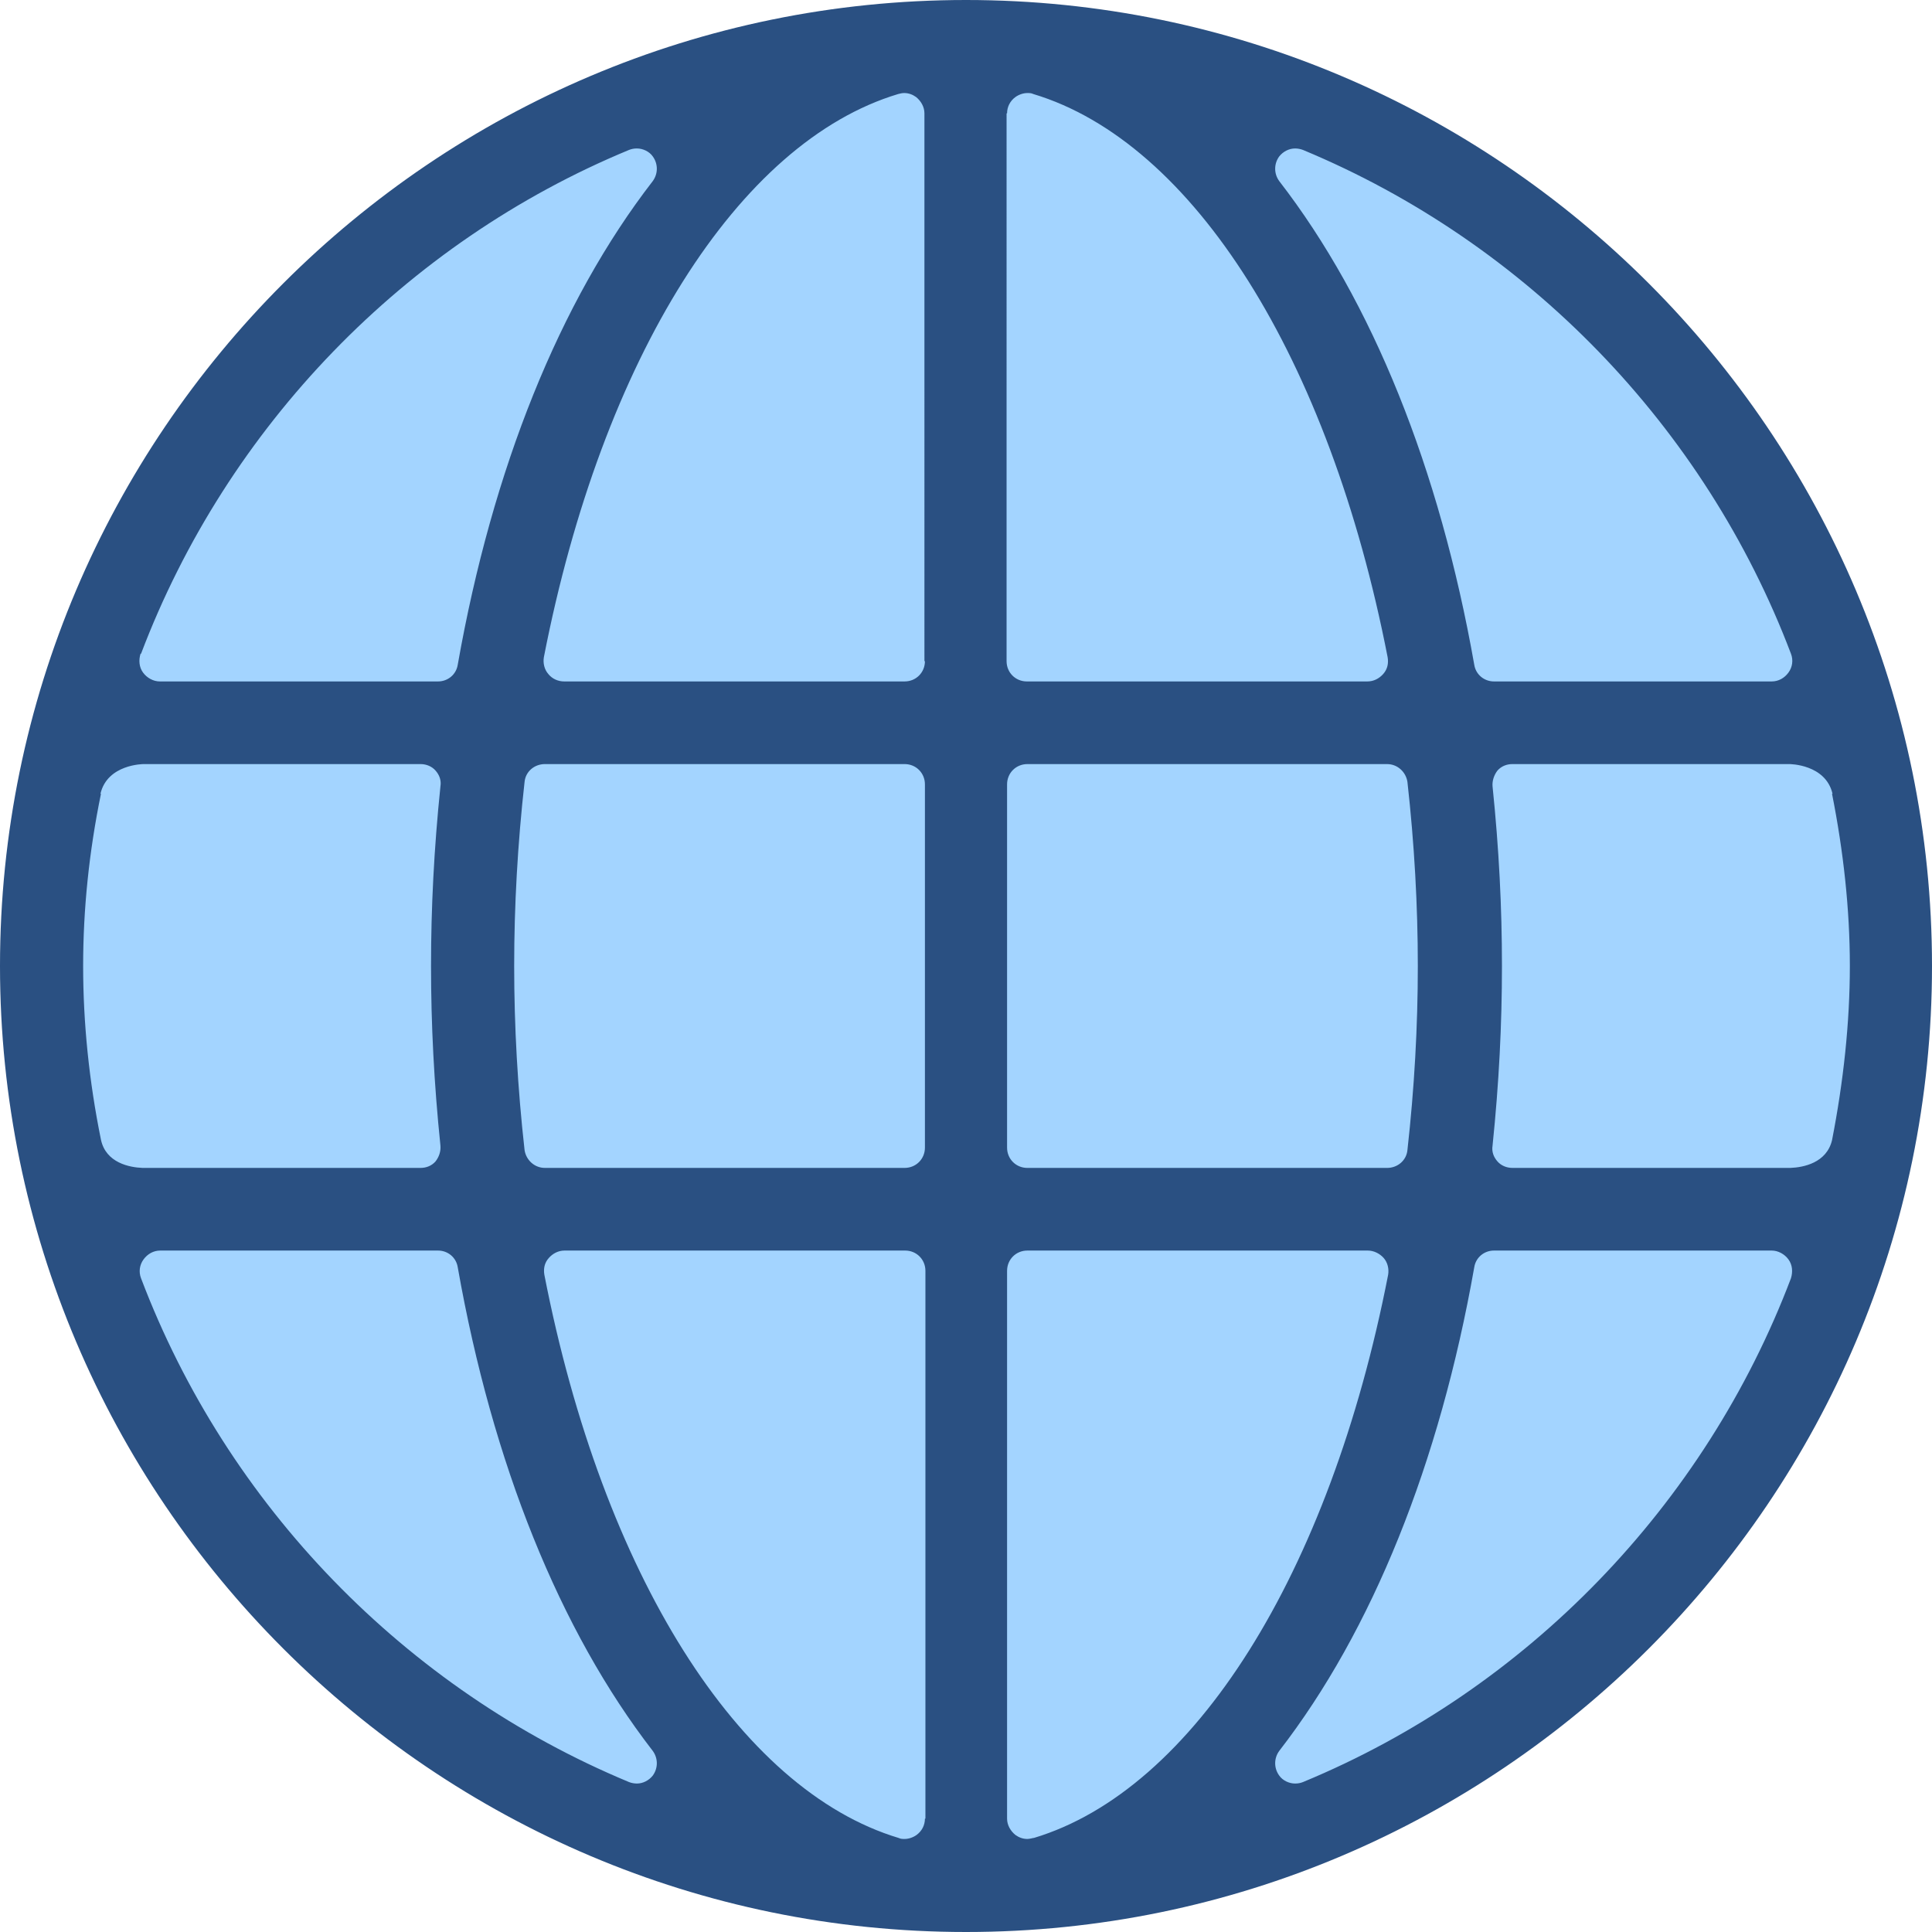
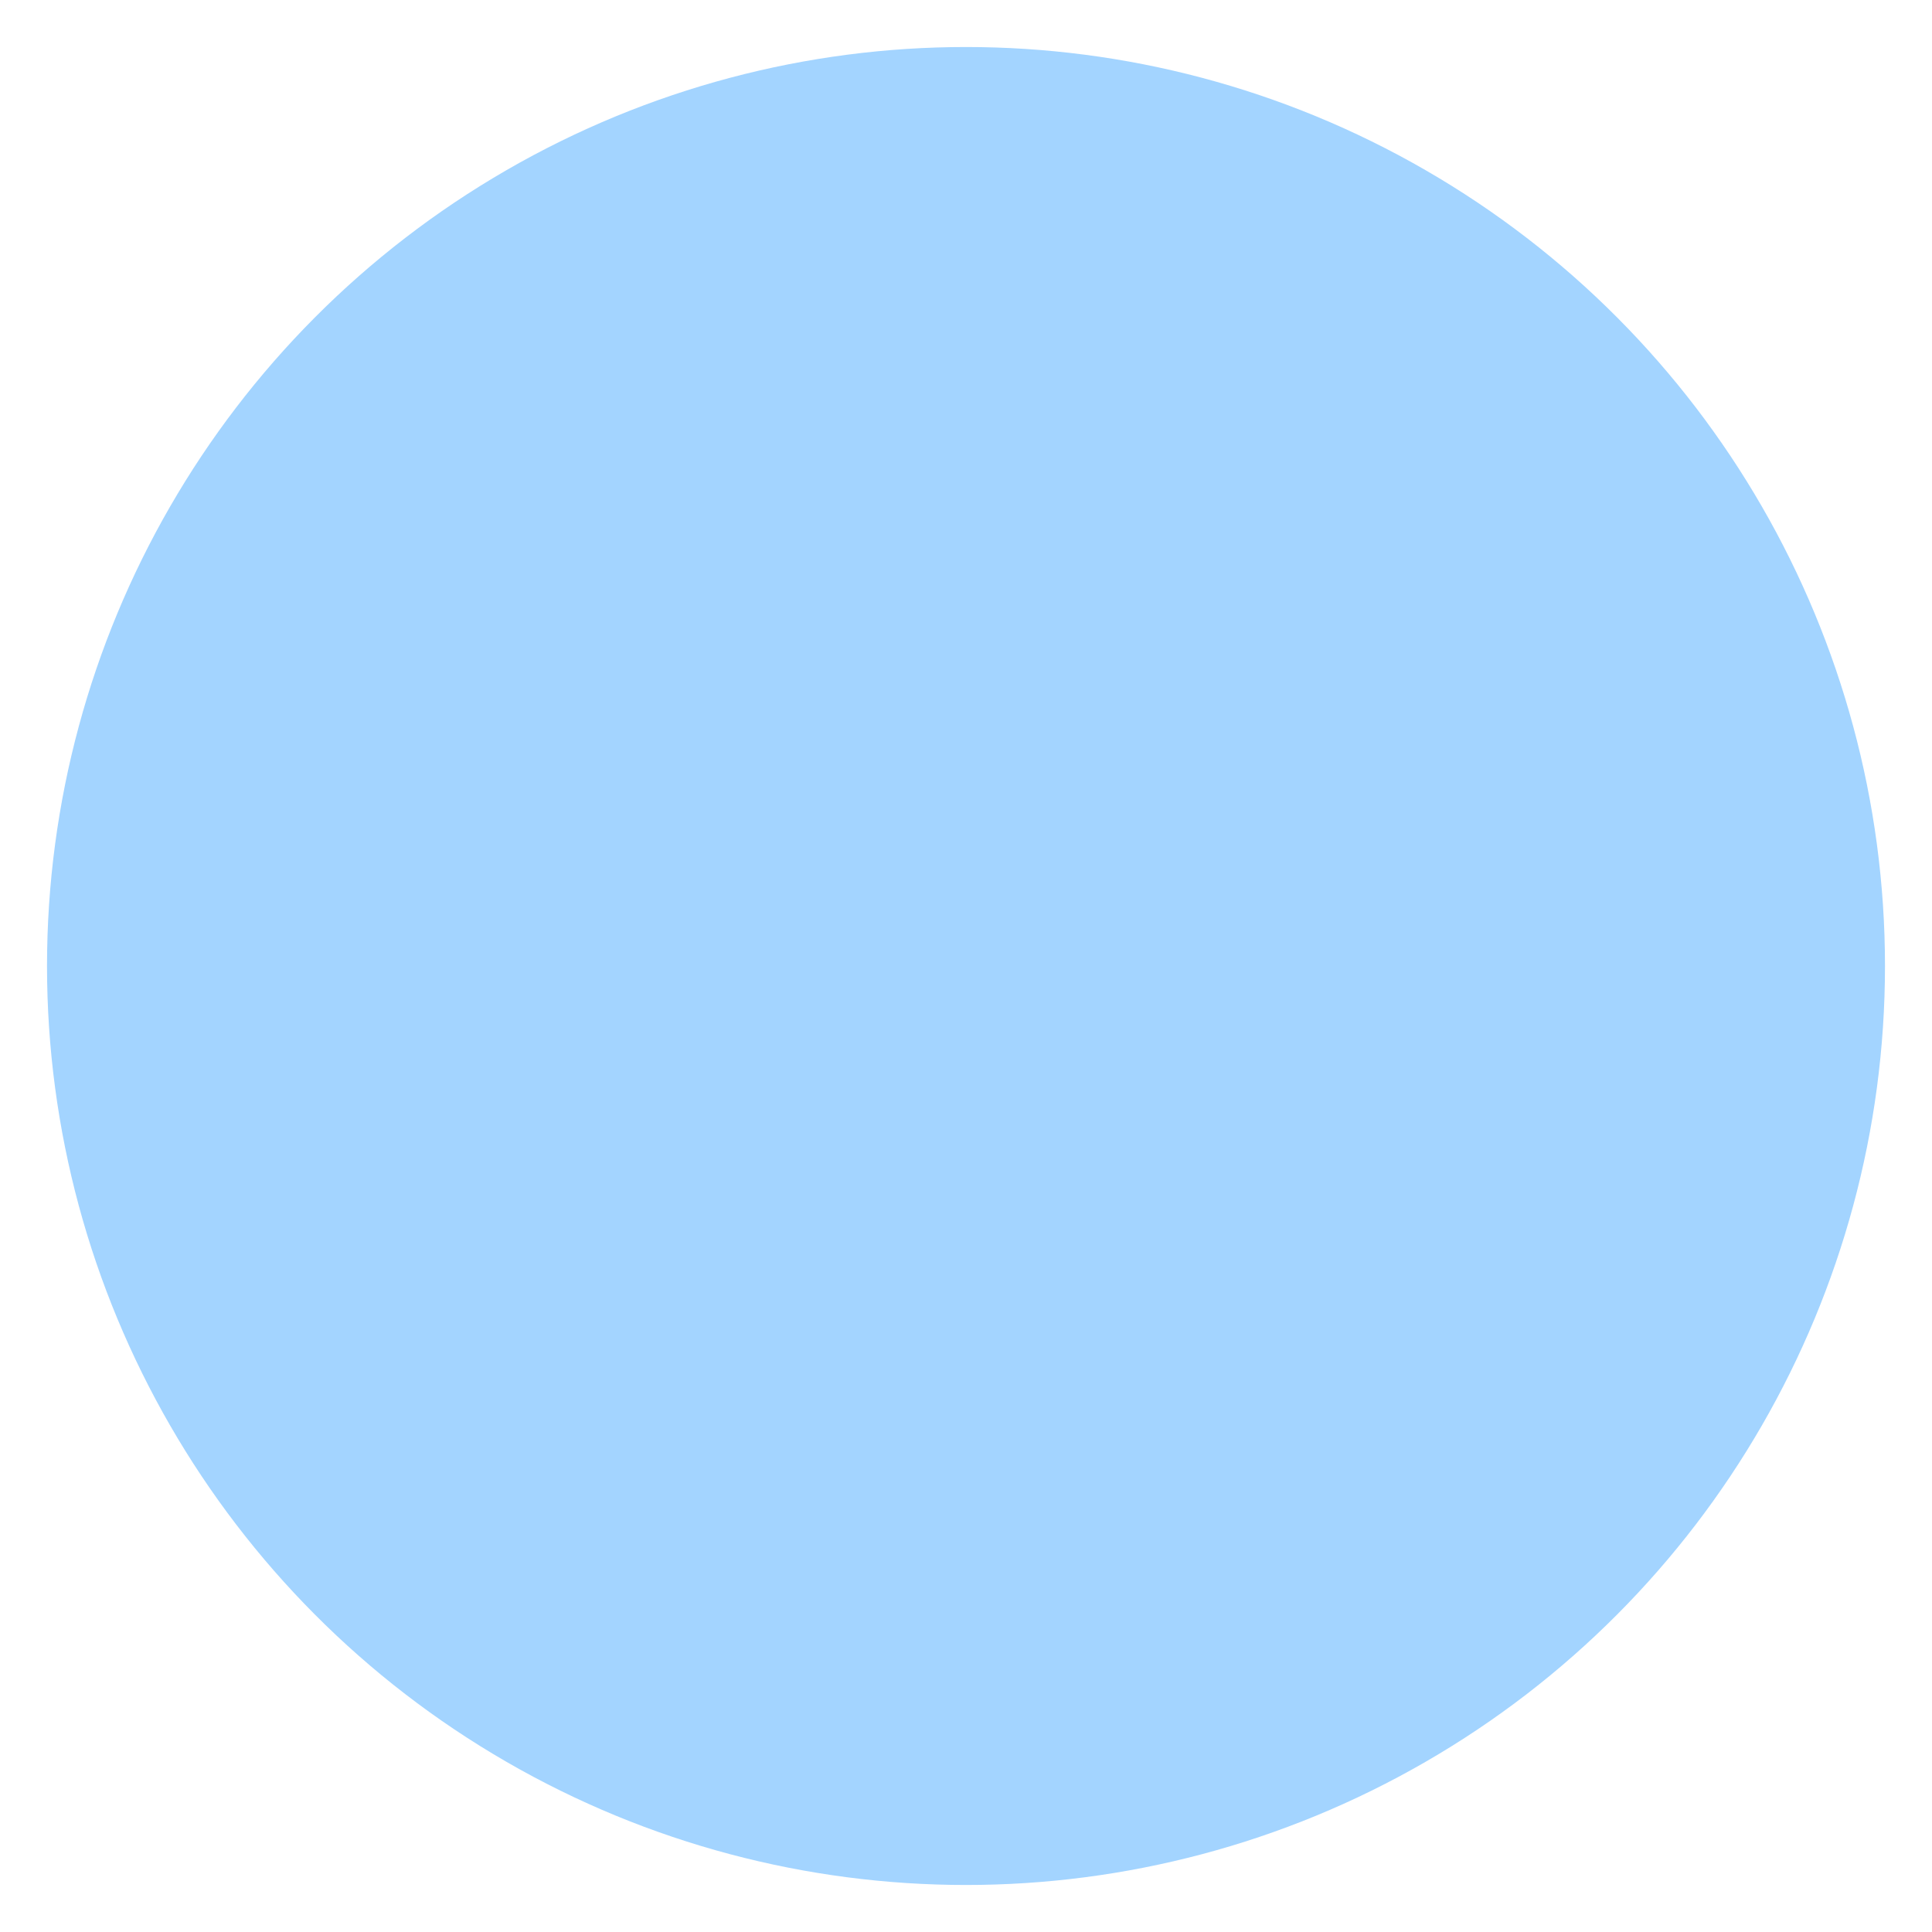
<svg xmlns="http://www.w3.org/2000/svg" id="Layer_2" viewBox="0 0 39.04 39.04">
  <defs>
    <style>.cls-1{fill:#a3d4ff;}.cls-2{fill:#2a5082;}</style>
  </defs>
  <g id="Layer_1-2">
    <g>
      <circle class="cls-1" cx="19.52" cy="19.52" r="18.57" />
-       <path class="cls-2" d="M19.52,0C8.76,0,0,8.76,0,19.52s8.76,19.52,19.52,19.52,19.52-8.76,19.52-19.52S30.28,0,19.52,0ZM2.85,13.21c1.74-4.59,5.34-8.31,9.86-10.18,.05-.02,.1-.03,.16-.03,.12,0,.25,.06,.32,.16,.11,.15,.11,.35,0,.5-1.88,2.43-3.24,5.81-3.94,9.77-.03,.2-.2,.34-.4,.34H3.23c-.13,0-.26-.07-.34-.18-.08-.11-.09-.25-.05-.38Zm-.82,2.83c.14-.6,.87-.6,.87-.6h5.6c.12,0,.23,.05,.3,.13,.08,.09,.12,.2,.1,.32-.13,1.26-.19,2.45-.19,3.63s.06,2.37,.19,3.63c.01,.12-.03,.23-.1,.32-.08,.09-.19,.13-.3,.13H2.88c-.26-.01-.74-.1-.84-.57-.24-1.18-.36-2.36-.36-3.51s.12-2.31,.36-3.48Zm11.16,19.84c-.08,.1-.2,.16-.32,.16-.05,0-.11-.01-.16-.03-4.52-1.88-8.12-5.59-9.86-10.18-.05-.13-.03-.27,.05-.38,.08-.11,.2-.18,.34-.18h5.61c.2,0,.37,.14,.4,.34,.7,3.96,2.06,7.34,3.94,9.77,.11,.15,.11,.35,0,.5Zm5.5,.87c0,.13-.06,.25-.17,.33-.07,.05-.16,.08-.24,.08-.04,0-.08,0-.12-.02-3.23-.97-5.98-5.33-7.16-11.38-.02-.12,0-.24,.09-.34,.08-.09,.19-.15,.32-.15h6.88c.23,0,.41,.18,.41,.41v11.07Zm0-13.56c0,.23-.18,.41-.41,.41h-7.27c-.21,0-.38-.16-.41-.36-.14-1.25-.21-2.5-.21-3.72s.07-2.47,.21-3.72c.02-.21,.2-.36,.41-.36h7.27c.23,0,.41,.18,.41,.41v7.34Zm0-9.83c0,.23-.18,.41-.41,.41h-6.88c-.12,0-.24-.05-.32-.15-.08-.09-.11-.22-.09-.34,1.18-6.05,3.93-10.41,7.16-11.38,.04-.01,.08-.02,.12-.02,.09,0,.17,.03,.24,.08,.1,.08,.17,.2,.17,.33V13.36Zm18.33,2.68c.23,1.16,.36,2.33,.36,3.48s-.13,2.34-.36,3.52c-.11,.46-.58,.55-.84,.56h-5.62c-.12,0-.23-.05-.3-.13-.08-.09-.12-.2-.1-.32,.13-1.26,.19-2.45,.19-3.63s-.06-2.37-.19-3.63c-.01-.11,.03-.23,.1-.32,.08-.09,.19-.13,.3-.13h5.6s.73,0,.87,.6ZM25.85,3.16c.08-.1,.2-.16,.32-.16,.05,0,.11,.01,.16,.03,4.52,1.88,8.12,5.59,9.86,10.18,.05,.13,.03,.27-.05,.38-.08,.11-.2,.18-.34,.18h-5.61c-.2,0-.37-.14-.4-.34-.7-3.96-2.06-7.34-3.94-9.77-.11-.15-.11-.35,0-.5Zm-5.5-.87c0-.13,.06-.25,.17-.33,.07-.05,.16-.08,.24-.08,.04,0,.08,0,.12,.02,3.23,.97,5.98,5.33,7.16,11.38,.02,.12,0,.24-.09,.34-.08,.09-.19,.15-.32,.15h-6.88c-.23,0-.41-.18-.41-.41V2.29Zm0,13.56c0-.23,.18-.41,.41-.41h7.27c.21,0,.38,.16,.41,.36,.14,1.25,.21,2.5,.21,3.72s-.07,2.47-.21,3.72c-.02,.21-.2,.36-.41,.36h-7.27c-.23,0-.41-.18-.41-.41v-7.34Zm.53,21.29s-.08,.02-.12,.02c-.09,0-.17-.03-.24-.08-.1-.08-.17-.2-.17-.33v-11.07c0-.23,.18-.41,.41-.41h6.88c.12,0,.24,.06,.32,.15,.08,.09,.11,.22,.09,.34-1.18,6.05-3.93,10.41-7.16,11.38Zm15.31-11.31c-1.74,4.59-5.34,8.31-9.86,10.18-.05,.02-.1,.03-.16,.03-.12,0-.25-.06-.32-.16-.11-.15-.11-.35,0-.5,1.88-2.43,3.24-5.81,3.94-9.77,.03-.2,.2-.34,.4-.34h5.61c.13,0,.26,.07,.34,.18,.08,.11,.09,.25,.05,.38Z" />
    </g>
  </g>
</svg>